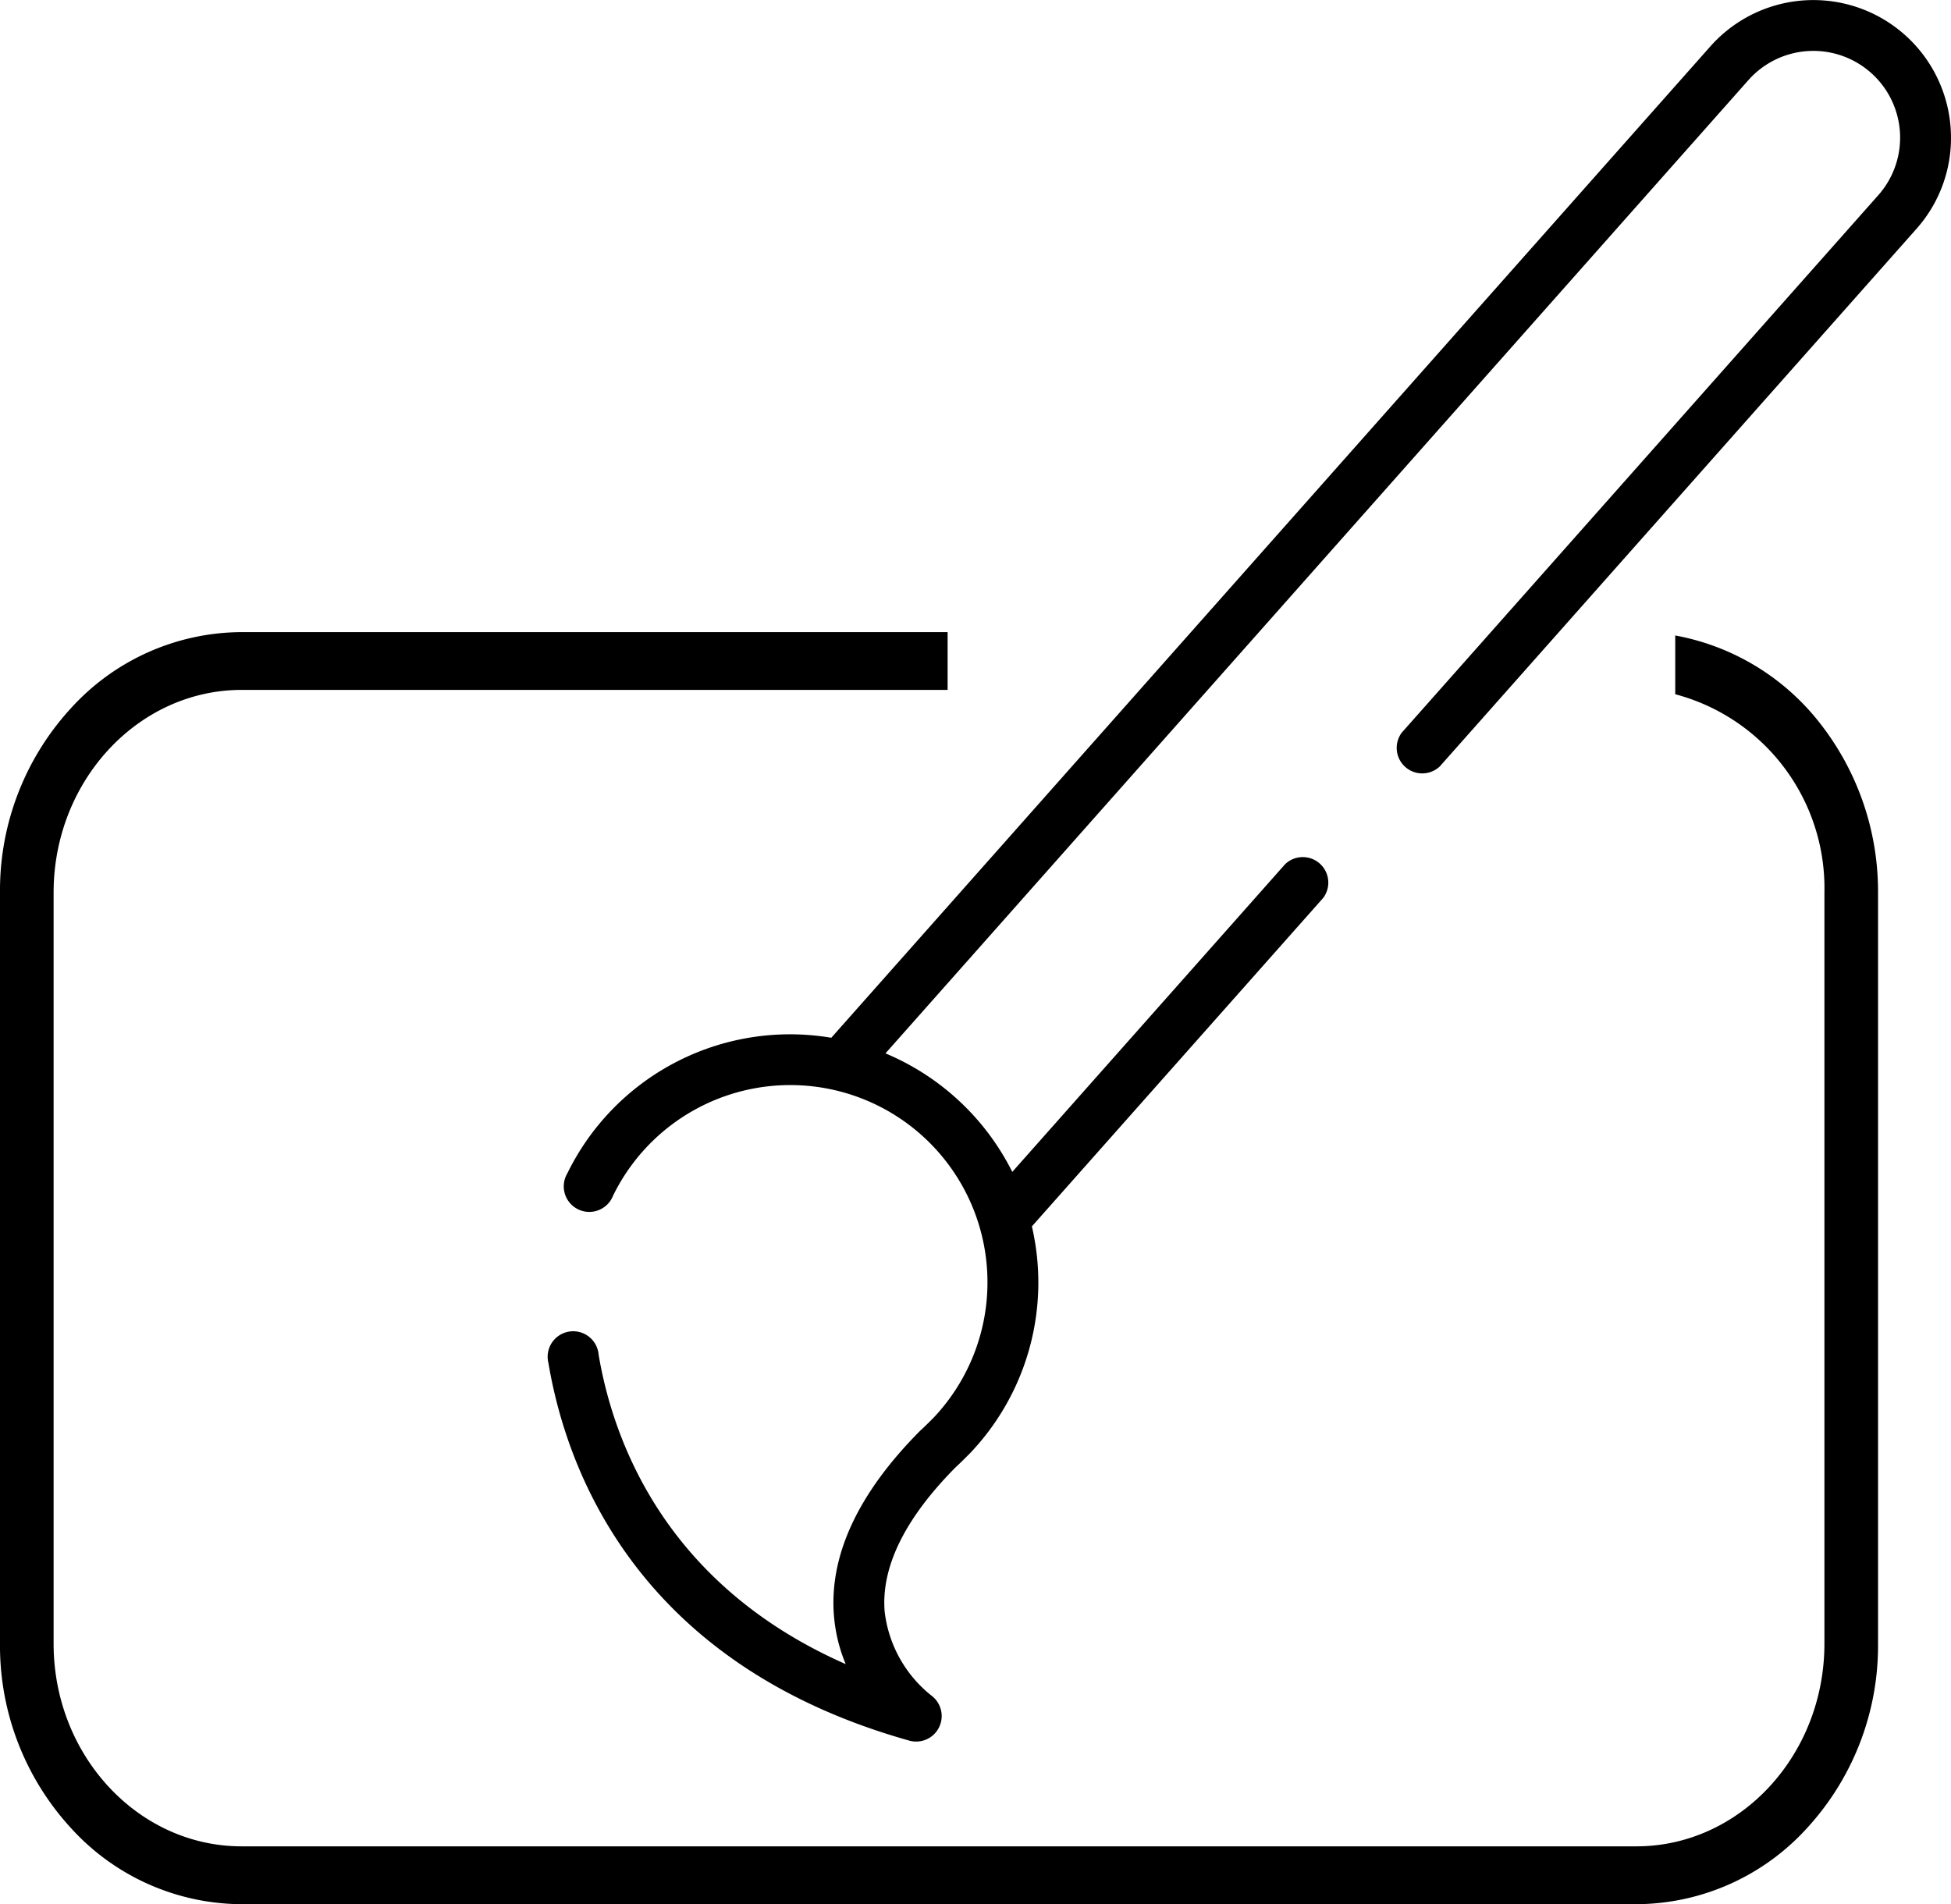
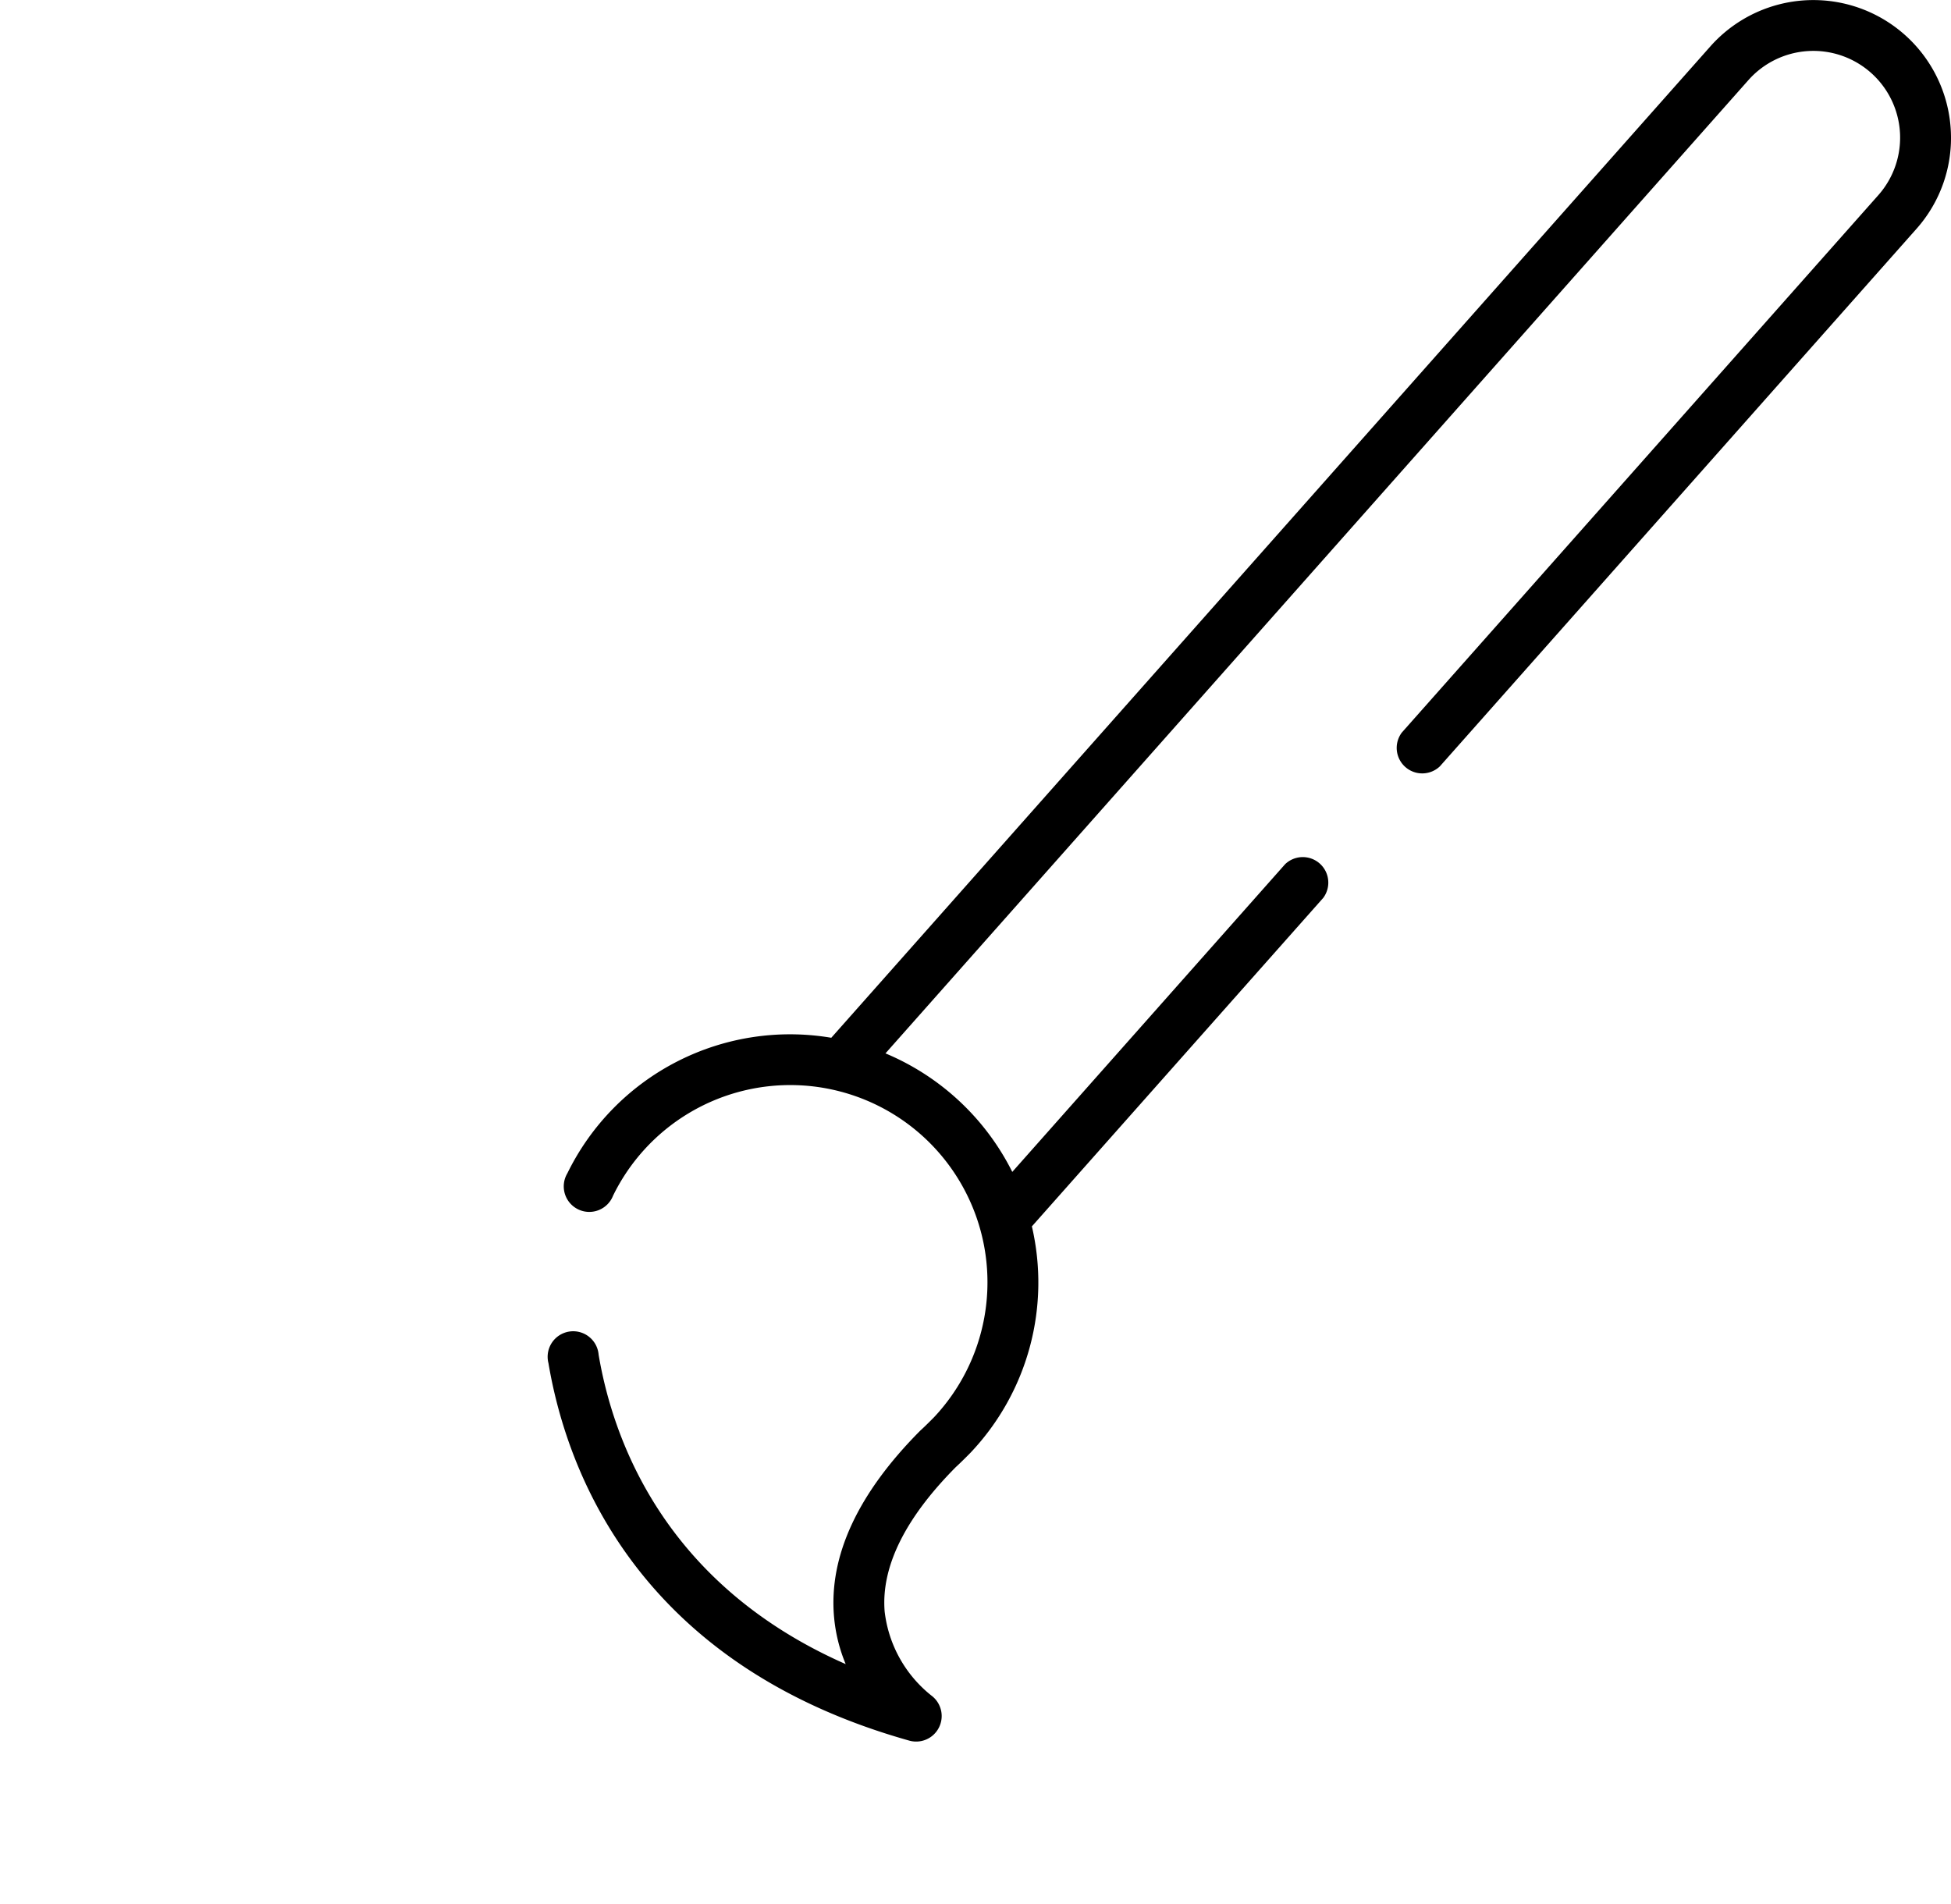
<svg xmlns="http://www.w3.org/2000/svg" width="106.988" height="104.431" viewBox="0 0 106.988 104.431">
  <g transform="translate(-657 -2054.232)">
-     <path d="M12714.747,637.663h-76.507a12.709,12.709,0,0,1-9.358-4.186,14.766,14.766,0,0,1-3.882-10.086V582.168a14.764,14.764,0,0,1,3.882-10.086,12.7,12.7,0,0,1,9.358-4.183h38.725v3.169h-38.725c-5.672.01-10.292,4.989-10.3,11.1v41.222c.007,6.114,4.627,11.094,10.3,11.1h76.507c5.672-.006,10.292-4.986,10.3-11.1V582.168a11,11,0,0,0-8.181-10.862v-3.223a13.051,13.051,0,0,1,7.921,4.792,14.964,14.964,0,0,1,3.2,9.294v41.222a14.781,14.781,0,0,1-3.883,10.086A12.707,12.707,0,0,1,12714.747,637.663Z" transform="translate(-11968 1521)" />
    <g transform="translate(637.244 2054.232)">
      <g transform="translate(49.812 0)">
        <path d="M126.73,7.1a7.548,7.548,0,0,0-13.183-4.555L65.341,56.914a13.59,13.59,0,0,0-14.471,7.431,1.4,1.4,0,1,0,2.505,1.229A10.815,10.815,0,1,1,70.97,77.732c-.19.192-.536.536-.693.676q-.032.028-.062.058C66.8,81.9,65.207,85.33,65.491,88.651a8.711,8.711,0,0,0,.641,2.613C56.2,86.892,53.372,78.972,52.583,74.295a1.4,1.4,0,1,0-2.751.464c1,5.939,4.908,16.528,19.811,20.708a1.4,1.4,0,0,0,1.191-2.476,6.906,6.906,0,0,1-2.566-4.61c-.2-2.449,1.117-5.114,3.9-7.92.285-.258.748-.727.8-.781l.021-.022a13.572,13.572,0,0,0,3.353-12.4L92.318,49.244a1.4,1.4,0,0,0-2.088-1.851L75.267,64.27a13.685,13.685,0,0,0-6.954-6.5L115.635,4.393a4.758,4.758,0,1,1,7.121,6.313L96.627,40.177a1.4,1.4,0,0,0,2.088,1.851l26.128-29.47A7.5,7.5,0,0,0,126.73,7.1Z" transform="translate(-49.812 0)" />
      </g>
    </g>
  </g>
</svg>